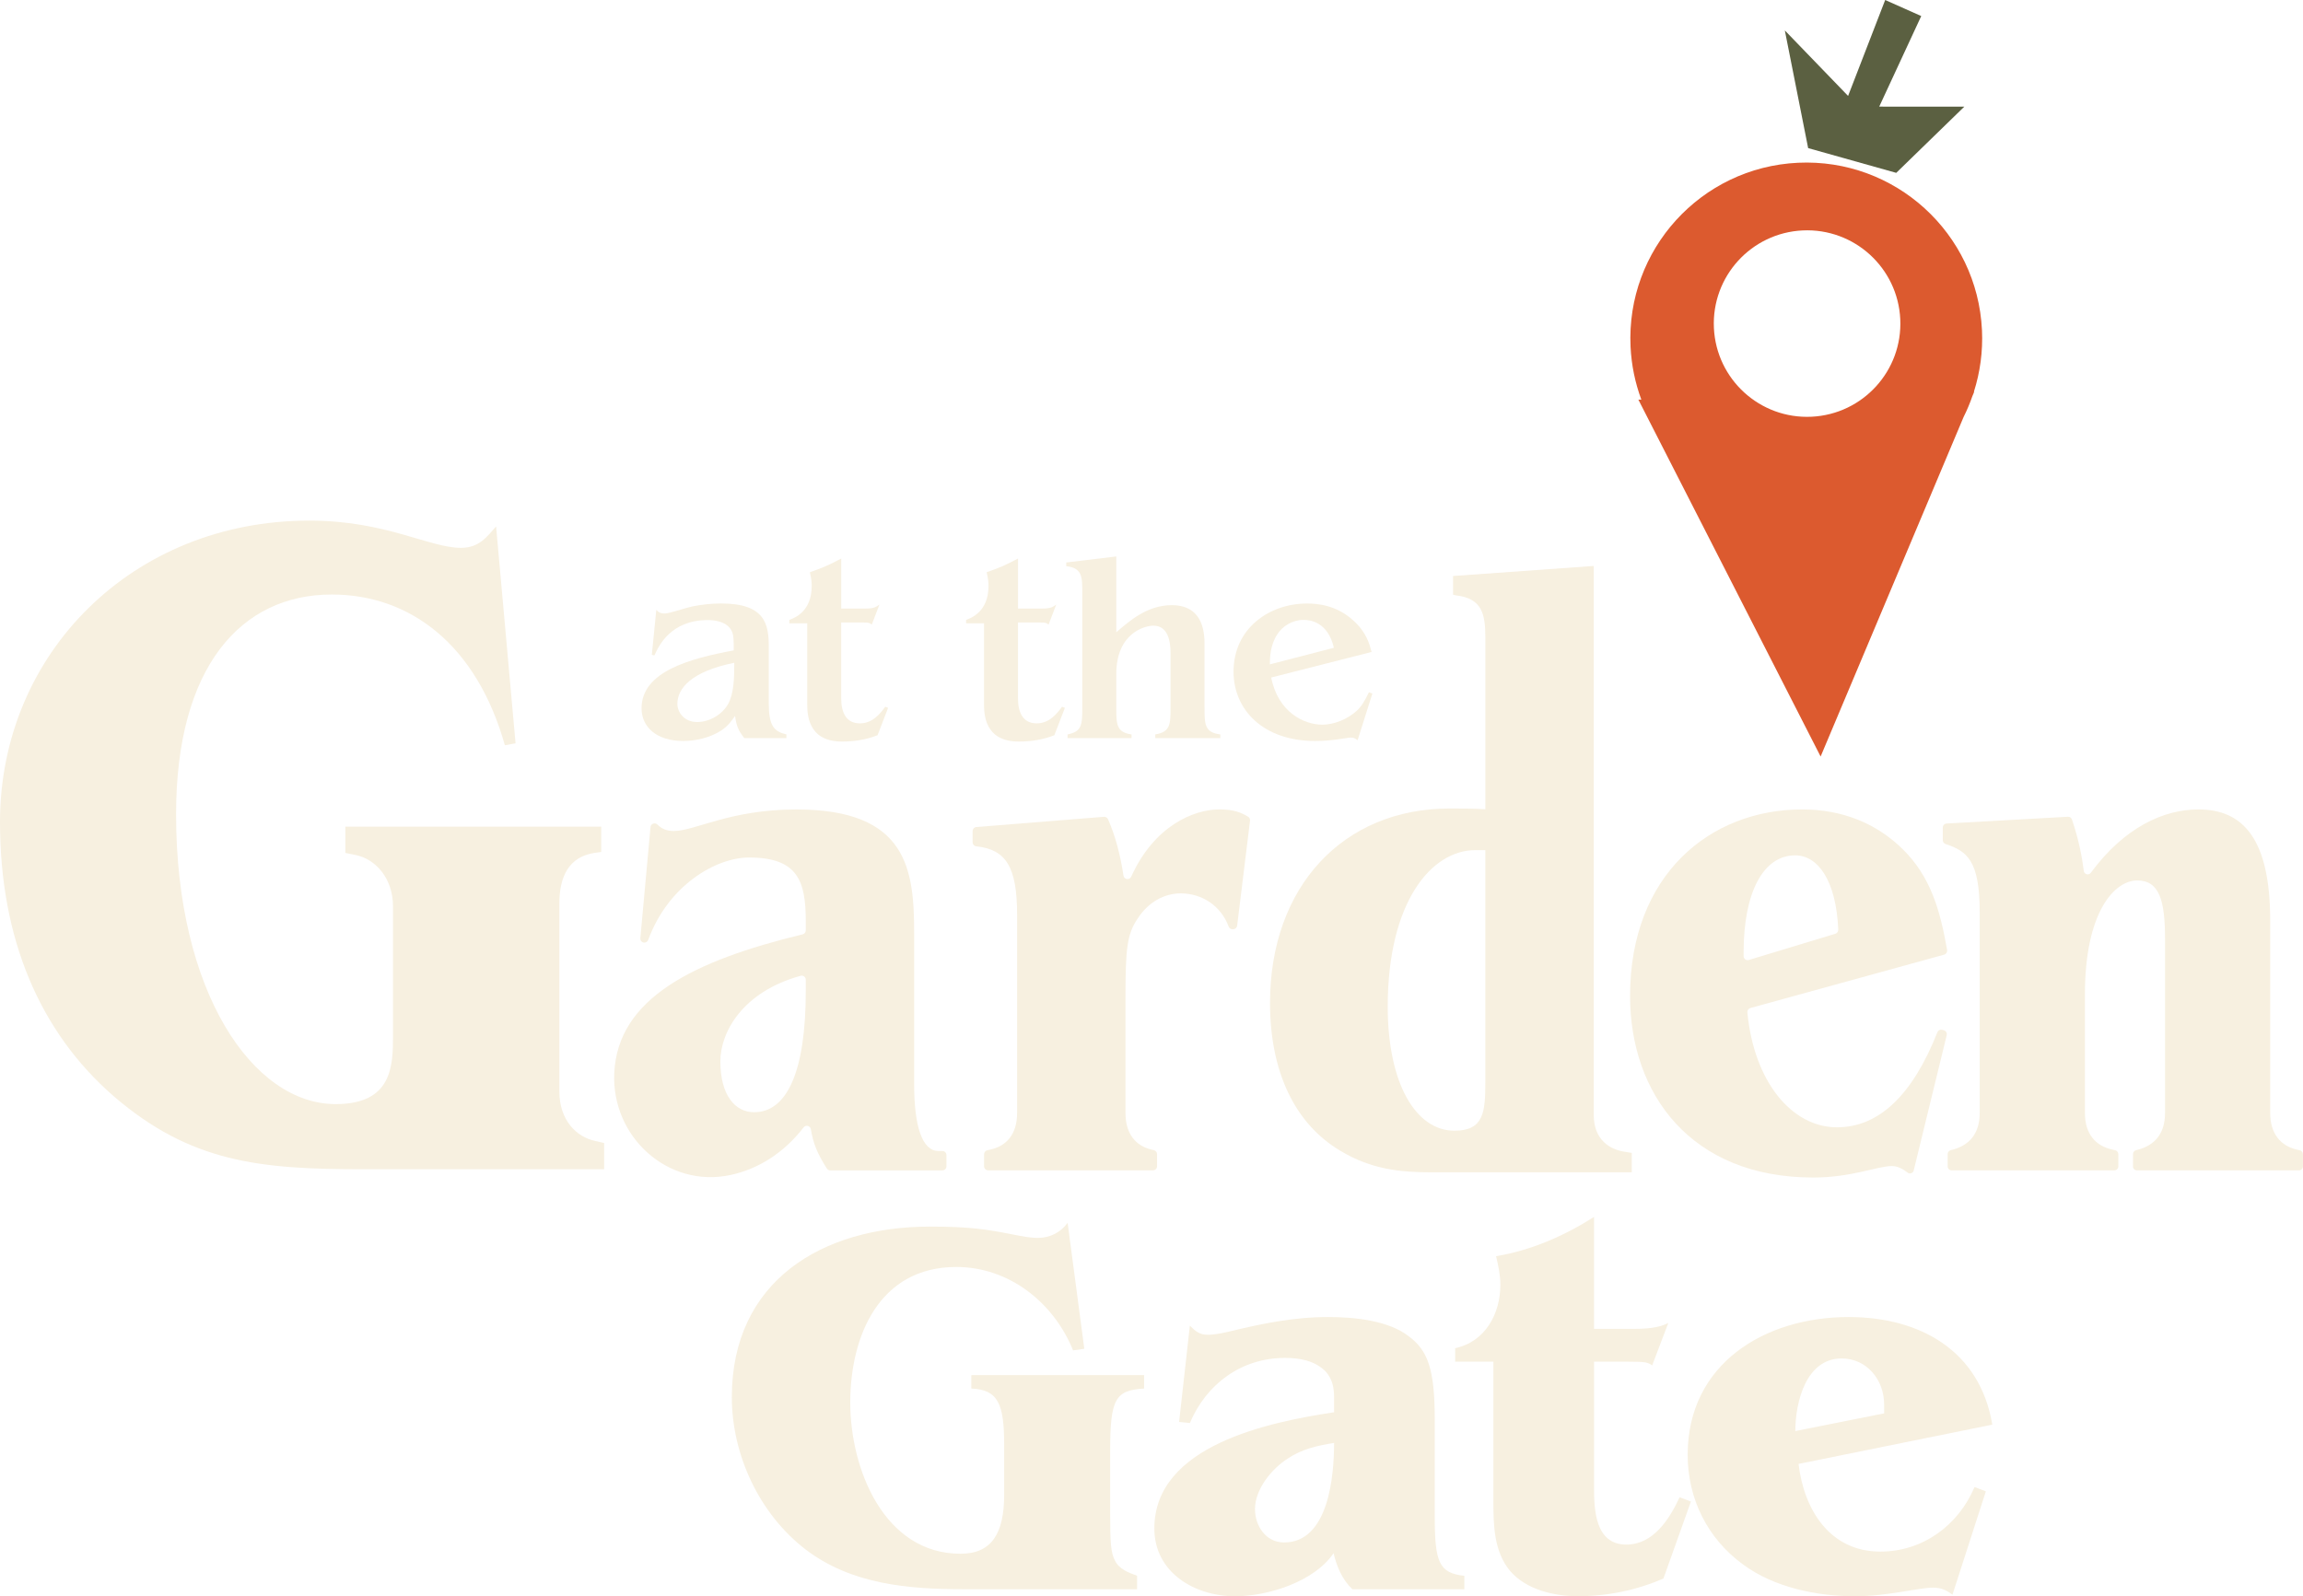
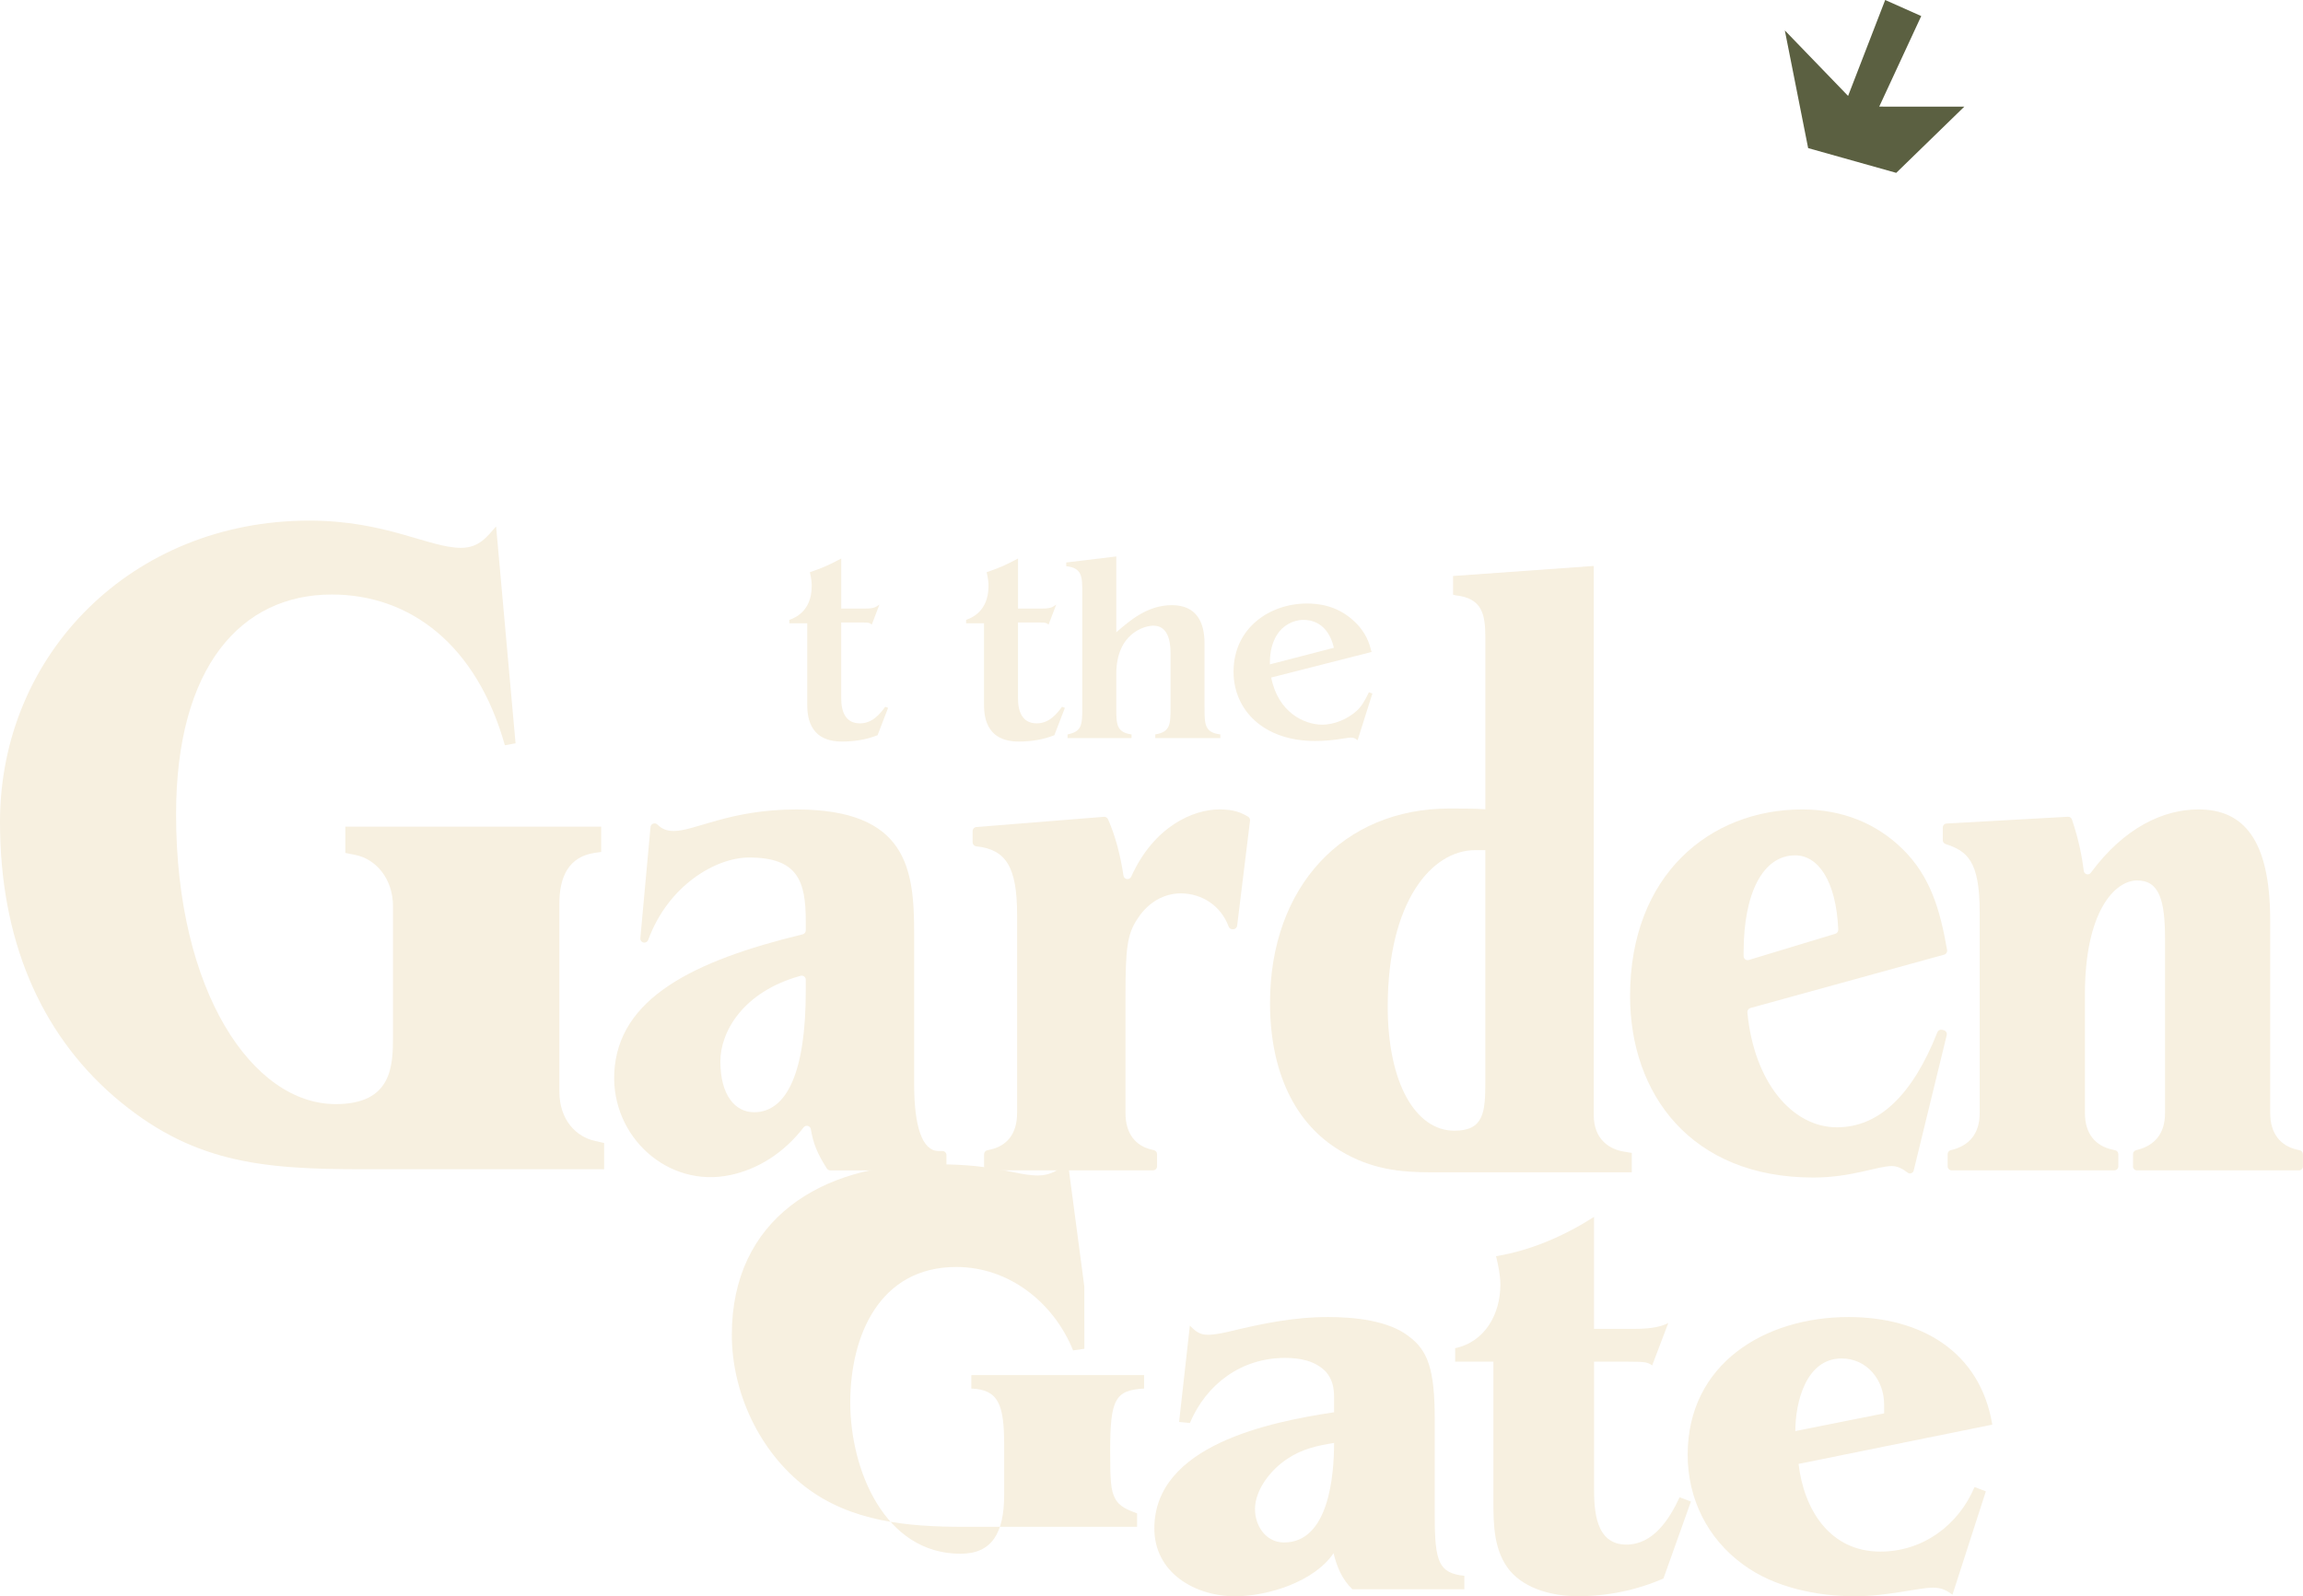
<svg xmlns="http://www.w3.org/2000/svg" id="Layer_2" viewBox="0 0 1051.04 728.7">
  <defs>
    <style>.cls-1{fill:#dc5a2f;filter:url(#drop-shadow-1);}.cls-1,.cls-2,.cls-3{stroke-width:0px;}.cls-2{fill:#f7f0e0;}.cls-3{fill:#5b6041;}</style>
    <filter id="drop-shadow-1" filterUnits="userSpaceOnUse">
      <feOffset dx="5.62" dy="5.62" />
      <feGaussianBlur result="blur" stdDeviation="4.21" />
      <feFlood flood-color="#343f36" flood-opacity=".75" />
      <feComposite in2="blur" operator="in" />
      <feComposite in="SourceGraphic" />
    </filter>
  </defs>
  <g id="Layer_1-2">
-     <path class="cls-2" d="m350.85,320.96c0,10.46,2.4,12.98,8.05,14.3v1.68h-19.23c-2.77-3.61-3.49-5.29-4.21-10.1-1.8,2.52-3.24,4.57-6.25,6.61-5.41,3.49-12.02,4.81-17.43,4.81-12.26,0-18.99-6.49-18.99-14.91,0-16.83,22.12-22.72,42.07-26.45,0-5.29,0-7.21-1.2-9.38-2.52-4.09-8.05-4.45-10.7-4.45-16.83,0-22.36,11.78-24.28,16.11l-1.2-.24,2.05-20.56c.72.84,1.56,1.68,3.85,1.68,2.16,0,9.74-2.65,12.74-3.25,4.33-.84,8.54-1.32,12.98-1.32,19.95,0,21.76,9.26,21.76,19.84v25.6Zm-41.71.36c0,3.72,3,8.29,9.01,8.29,5.65,0,11.42-3.37,14.19-8.29,2.52-4.69,2.77-11.3,2.77-18.76-19.72,3.97-25.97,11.78-25.97,18.76Z" />
    <path class="cls-2" d="m383.92,277.8h11.18c3.61,0,4.57-.6,6.25-1.8l-3.49,9.14c-.96-.84-1.44-.96-3.85-.96h-10.1v34.62c0,6.37,2.17,11.42,8.54,11.42,5.77,0,9.26-4.45,11.54-7.57l1.32.48-4.81,12.5c-5.17,2.05-10.7,2.89-16.23,2.89-15.87,0-15.87-12.86-15.87-17.55v-36.42h-8.17v-1.56c2.16-.84,10.22-3.61,10.22-15.51,0-1.68-.12-3.01-.84-6.25,6.01-2.16,7.94-2.89,14.31-6.25v22.84Z" />
    <path class="cls-2" d="m464.6,277.8h11.18c3.61,0,4.57-.6,6.25-1.8l-3.49,9.14c-.96-.84-1.44-.96-3.85-.96h-10.1v34.62c0,6.37,2.17,11.42,8.54,11.42,5.77,0,9.26-4.45,11.54-7.57l1.32.48-4.81,12.5c-5.17,2.05-10.7,2.89-16.23,2.89-15.87,0-15.87-12.86-15.87-17.55v-36.42h-8.17v-1.56c2.16-.84,10.22-3.61,10.22-15.51,0-1.68-.12-3.01-.84-6.25,6.01-2.16,7.94-2.89,14.31-6.25v22.84Z" />
    <path class="cls-2" d="m549.72,322.88c0,7.69,0,11.54,7.21,12.38v1.68h-29.69v-1.68c6.97-1.08,6.97-4.81,6.97-12.38v-24.76c0-4.93-.96-12.5-7.81-12.5-3.97,0-16.95,3.37-16.95,22.12v15.15c0,7.69,0,11.42,6.97,12.38v1.68h-29.21v-1.68c6.49-1.32,6.73-4.21,6.73-12.38v-52.05c0-7.57,0-11.54-7.33-12.38v-1.68l22.84-2.76v34.62c6.13-5.29,14.18-12.38,25.36-12.38s14.91,7.69,14.91,17.43v29.21Z" />
    <path class="cls-2" d="m580.15,309.3c3.12,15.87,15.03,21.52,23.32,21.52,5.41,0,11.54-2.52,15.75-6.37,2.04-1.92,3.36-3.97,5.53-8.42l1.57.6-6.74,21.28c-1.08-.84-1.8-1.2-3.12-1.2-1.68,0-8.17,1.56-16.23,1.56-23.92,0-37.27-14.43-37.27-31.62,0-19.95,16.47-31.14,33.54-31.14,5.05,0,13.46.84,20.92,7.57,6.25,5.53,7.58,10.94,8.54,14.55l-45.8,11.66Zm28.61-13.58c-2.76-11.9-10.94-12.74-13.83-12.74-5.16,0-9.62,2.89-12.02,6.61-3.25,5.05-3.37,10.58-3.37,13.7l29.21-7.57Z" />
-     <path class="cls-2" d="m494.89,615.72l-5.16.73c-8.84-21.86-29.23-38.07-53.3-38.07-35.12,0-48.39,31.44-48.39,61.89s15.48,69.02,50.35,69.02c14.24,0,19.89-9.33,19.89-27.02v-22.6c0-18.67-2.7-25.3-14.98-25.79v-6.14h78.84v6.14c-13.26.74-15.48,4.91-15.48,28.49v28.49c0,13.26.25,17.93,2.21,21.61,1.96,3.93,6.14,5.4,10.07,6.88v6.14h-79.09c-25.3,0-51.33-2.21-72.21-18.17-21.12-16.21-33.65-43.23-33.65-69.51,0-53.05,41.26-77.86,90.38-77.86,18.42,0,25.79,1.23,38.31,3.68,3.69.74,7.37,1.47,11.05,1.47,5.4,0,10.32-2.46,13.51-6.88l7.61,57.47Z" />
+     <path class="cls-2" d="m494.89,615.72l-5.16.73c-8.84-21.86-29.23-38.07-53.3-38.07-35.12,0-48.39,31.44-48.39,61.89s15.48,69.02,50.35,69.02c14.24,0,19.89-9.33,19.89-27.02v-22.6c0-18.67-2.7-25.3-14.98-25.79v-6.14h78.84v6.14c-13.26.74-15.48,4.91-15.48,28.49c0,13.26.25,17.93,2.21,21.61,1.96,3.93,6.14,5.4,10.07,6.88v6.14h-79.09c-25.3,0-51.33-2.21-72.21-18.17-21.12-16.21-33.65-43.23-33.65-69.51,0-53.05,41.26-77.86,90.38-77.86,18.42,0,25.79,1.23,38.31,3.68,3.69.74,7.37,1.47,11.05,1.47,5.4,0,10.32-2.46,13.51-6.88l7.61,57.47Z" />
    <path class="cls-2" d="m654.79,692.35c0,20.88,1.96,25.79,13.51,27.02v6.14h-51.09c-4.67-4.42-7.12-10.32-8.6-16.46-8.84,13.02-29.96,19.65-44.95,19.65-18.42,0-36.84-10.81-36.84-30.95,0-38.07,52.81-48.63,82.03-53.05v-6.88c0-4.18-.74-8.11-3.68-11.54-4.92-5.16-12.04-6.39-18.67-6.39-19.89,0-35.86,11.79-43.47,29.72l-4.91-.49,4.91-43.96c2.46,2.46,4.42,4.17,8.11,4.17,3.19,0,6.63-.74,9.82-1.47,14.25-3.44,28.98-6.63,45.19-6.63,11.55,0,27.51,1.47,36.84,8.84,8.6,6.39,11.79,14.98,11.79,37.58v44.7Zm-67.05-26.53c-7.37,4.67-14.99,14-14.99,23.09,0,7.61,4.92,15.23,13.26,15.23,20.39,0,22.84-30.46,22.84-45.44-7.61,1.23-14.49,2.7-21.12,7.12Z" />
    <path class="cls-2" d="m727.49,606.63h18.66c8.11,0,12.53-1.23,15.23-2.7l-7.37,19.4c-1.96-1.47-3.19-1.72-11.05-1.72h-15.47v57.47c0,10.07.49,26.03,14.73,26.03,12.28,0,19.65-11.54,24.32-21.61l5.16,1.96-12.53,35.12c-12.28,5.4-25.79,8.1-39.05,8.1-10.81,0-23.58-2.95-30.95-11.54-7.37-8.84-7.62-20.88-7.62-31.68v-63.86h-17.44v-6.14c13.75-2.95,20.63-15.72,20.63-28.98,0-4.42-.98-8.84-1.96-13.02,16.21-2.7,31.19-9.33,44.7-17.93v51.09Z" />
    <path class="cls-2" d="m820.82,668.28c2.46,20.88,14.24,40.03,37.34,40.03,19.4,0,35.61-12.03,42.98-29.47l5.16,1.96-15.23,47.16c-2.46-1.72-4.67-3.19-8.85-3.19-6.63,0-20.87,3.93-35.61,3.93-17.19,0-36.84-3.93-51.09-14.49-16.21-11.79-25.3-29.96-25.3-50.1,0-41.51,35.12-62.88,73.44-62.88,32.42,0,59.93,15.23,65.58,49.12l-88.42,17.93Zm39.05-27.26c0-11.05-7.86-20.88-19.4-20.88-16.21,0-21.12,19.89-21.12,33.16l40.53-8.1v-4.18Z" />
    <path class="cls-2" d="m377.33,533.39c-4.49-7.11-6.13-11.27-7.28-17.91-.28-1.6-2.31-2.11-3.3-.82-9.29,12.04-21.24,19.18-33.53,21.77-28.48,6.01-54.25-17.54-52.88-46.61,1.61-34.01,35.9-51.16,85.97-63.29.83-.2,1.43-.95,1.43-1.81v-4.11c0-18.34-3.6-29.15-25.88-29.15-15.12,0-36.88,12.64-46.03,37.61-.29.8-1.08,1.31-1.92,1.23h0c-1.02-.1-1.76-1-1.67-2.02l4.64-50.72c.14-1.58,2.06-2.24,3.19-1.12,2.13,2.12,4.45,2.91,7.4,2.91,9.83,0,25.55-9.83,56.01-9.83,50.77,0,53.72,27.52,53.72,56.67v68.79c0,19,3.6,30.46,11.14,30.46h1.74c1.03,0,1.86.83,1.86,1.86v5.12c0,1.03-.83,1.86-1.86,1.86h-51.16c-.64,0-1.25-.34-1.59-.88Zm-9.59-86.13c0-1.22-1.16-2.13-2.34-1.81-26.74,7.35-36.64,25.98-36.64,39.03,0,15.72,6.88,23.26,15.39,23.26,15.07,0,23.59-18.67,23.59-55.36v-5.13Z" />
    <path class="cls-2" d="m562.78,424.21h-.31c-.79,0-1.47-.51-1.75-1.25-3.59-9.7-12.42-15.13-21.85-15.13-7.53,0-14.74,3.93-19.65,11.46-4.91,7.21-5.57,14.08-5.57,35.7v53.07c0,9.83,4.91,15.07,11.79,16.71l1.21.3c.83.21,1.41.95,1.41,1.81v5.53c0,1.03-.83,1.86-1.86,1.86h-75.22c-1.03,0-1.86-.83-1.86-1.86v-5.49c0-.87.61-1.63,1.46-1.82l1.49-.33c7.21-1.64,12.12-6.88,12.12-16.71v-90.41c0-22.02-5.14-29.85-18.61-31.3-.96-.1-1.7-.89-1.7-1.85v-5.09c0-.97.75-1.78,1.71-1.86l58.22-4.67c.79-.06,1.54.37,1.86,1.09,3.39,7.65,5.65,16.43,7.06,25.74.28,1.85,2.77,2.19,3.54.49,10.49-23.25,28.56-30.7,40.28-30.7,6.72,0,10.05,1.56,13.01,3.29.65.38,1.02,1.1.93,1.85l-5.88,47.93c-.11.93-.91,1.64-1.85,1.64Z" />
    <path class="cls-2" d="m873.41,534.27c-.31,1.29-1.8,1.85-2.82,1.04-2.05-1.63-4.58-3-7.12-3-6.68,0-18.44,5.24-35.93,5.24-55.96,0-83.61-38.33-83.61-82.87,0-55.36,36.56-85.17,78.53-85.17,18.12,0,33.7,6.22,45.78,18.02,12.95,12.7,17.23,28.18,20.37,46.13.17.95-.41,1.89-1.32,2.14l-88.47,24.37c-.86.24-1.43,1.09-1.35,1.99,2.98,31.55,20.24,52.46,40.87,52.46,19.07,0,34.45-14.57,45.84-43.39.33-.85,1.21-1.33,2.07-1.13l.84.2c.99.23,1.59,1.26,1.35,2.27l-15.05,61.7Zm-54.13-143.8c-14.63,0-23.53,17.03-23.53,44.22v1.77c0,1.24,1.16,2.14,2.32,1.79l39.56-11.99c.8-.24,1.34-1.03,1.31-1.88-.95-22.6-9.39-33.91-19.66-33.91Z" />
    <path class="cls-2" d="m973.46,532.41v-5.53c0-.85.56-1.6,1.37-1.81l1.17-.3c7-1.97,12.08-6.88,12.08-16.71v-79.27c0-17.69-2.54-26.86-12.72-26.86s-23.85,14.09-23.85,52.08v54.05c0,9.83,5.09,15.07,12.4,16.71l1.44.33c.83.19,1.42.95,1.42,1.82v5.49c0,1.03-.81,1.86-1.81,1.86h-74.28c-1,0-1.81-.83-1.81-1.86v-5.53c0-.85.56-1.6,1.37-1.81l1.17-.3c7-1.97,12.08-6.88,12.08-16.71v-91.72c0-23.56-5.85-27.84-15.58-31.04-.75-.25-1.27-.96-1.27-1.78v-5.71c0-.99.75-1.81,1.71-1.86l55.43-3.1c.81-.05,1.55.48,1.82,1.26,3.2,9.49,4.63,17.31,5.39,23.44.21,1.65,2.24,2.19,3.22.87,15.32-20.74,33.21-28.91,49.11-28.91,20.35,0,32.75,13.43,32.75,50.77v87.79c0,9.83,5.09,15.07,12.08,16.71l1.44.33c.83.19,1.42.95,1.42,1.82v5.49c0,1.03-.81,1.86-1.81,1.86h-73.96c-1,0-1.81-.83-1.81-1.86Z" />
    <path class="cls-2" d="m165.59,533.77c-47.06,0-78.58-3.11-113.65-33.3C18.2,471.17,0,428.55,0,375.28c0-76.8,60.38-137.62,141.17-137.62,35.07,0,54.61,12.43,69.26,12.43,8.43,0,11.99-5.33,15.98-9.77l8.88,99-4.88.89c-12.87-45.73-43.07-68.81-79.02-68.81-41.29,0-71.03,32.85-71.03,100.33,0,81.24,35.07,132.3,72.81,132.3,25.75,0,26.19-17.31,26.19-31.08v-59.16c0-12.87-7.99-21.75-17.31-23.53l-4.44-.89v-11.99h116.76v11.54l-3.11.44c-11.54,1.78-15.98,10.65-15.98,23.09v85.8c0,13.32,7.99,20.86,16.43,22.64l4,.89v11.99h-110.1Z" />
    <path class="cls-2" d="m653.31,535.17c-14.09,0-27.52-1.31-41.6-9.83-20.96-12.45-32.1-36.36-32.1-67.48,0-53.07,33.41-88.77,81.89-88.77,5.24,0,10.81,0,16.38.33v-78.29c0-10.48-1.31-18.02-13.43-19.33l-1.31-.33v-8.52l64.2-4.59v250.59c0,11.79,7.86,15.72,13.43,16.71l3.93.65v8.84h-91.39Zm24.57-147.08h-4.59c-19.98,0-39.96,23.58-39.96,71.41,0,35.05,12.77,56.67,30.46,56.67,13.43,0,14.08-8.52,14.08-22.27v-105.8Z" />
-     <path class="cls-1" d="m894.57,175.14l.79-1.88h-.15c2.83-8.85,4.16-18.35,3.7-28.17-2.09-44.29-39.68-78.5-83.97-76.41-44.29,2.09-78.5,39.68-76.41,83.97.4,8.49,2.12,16.59,4.92,24.15l-1.35.03,83.17,162.91,65.26-155.01c1.55-3.09,2.89-6.29,4.03-9.58Zm-73.47,9.48c-23.49,1.11-43.42-17.04-44.53-40.52-1.11-23.49,17.04-43.42,40.52-44.53,23.49-1.11,43.42,17.04,44.53,40.52,1.11,23.49-17.04,43.42-40.52,44.53Z" />
  </g>
  <g id="grainy_texture">
    <polygon class="cls-3" points="825.2 67.61 814.56 13.89 843.43 43.79 860.36 0 876.81 7.33 857.64 48.67 896.48 48.68 865.4 78.91 825.2 67.61" />
  </g>
</svg>